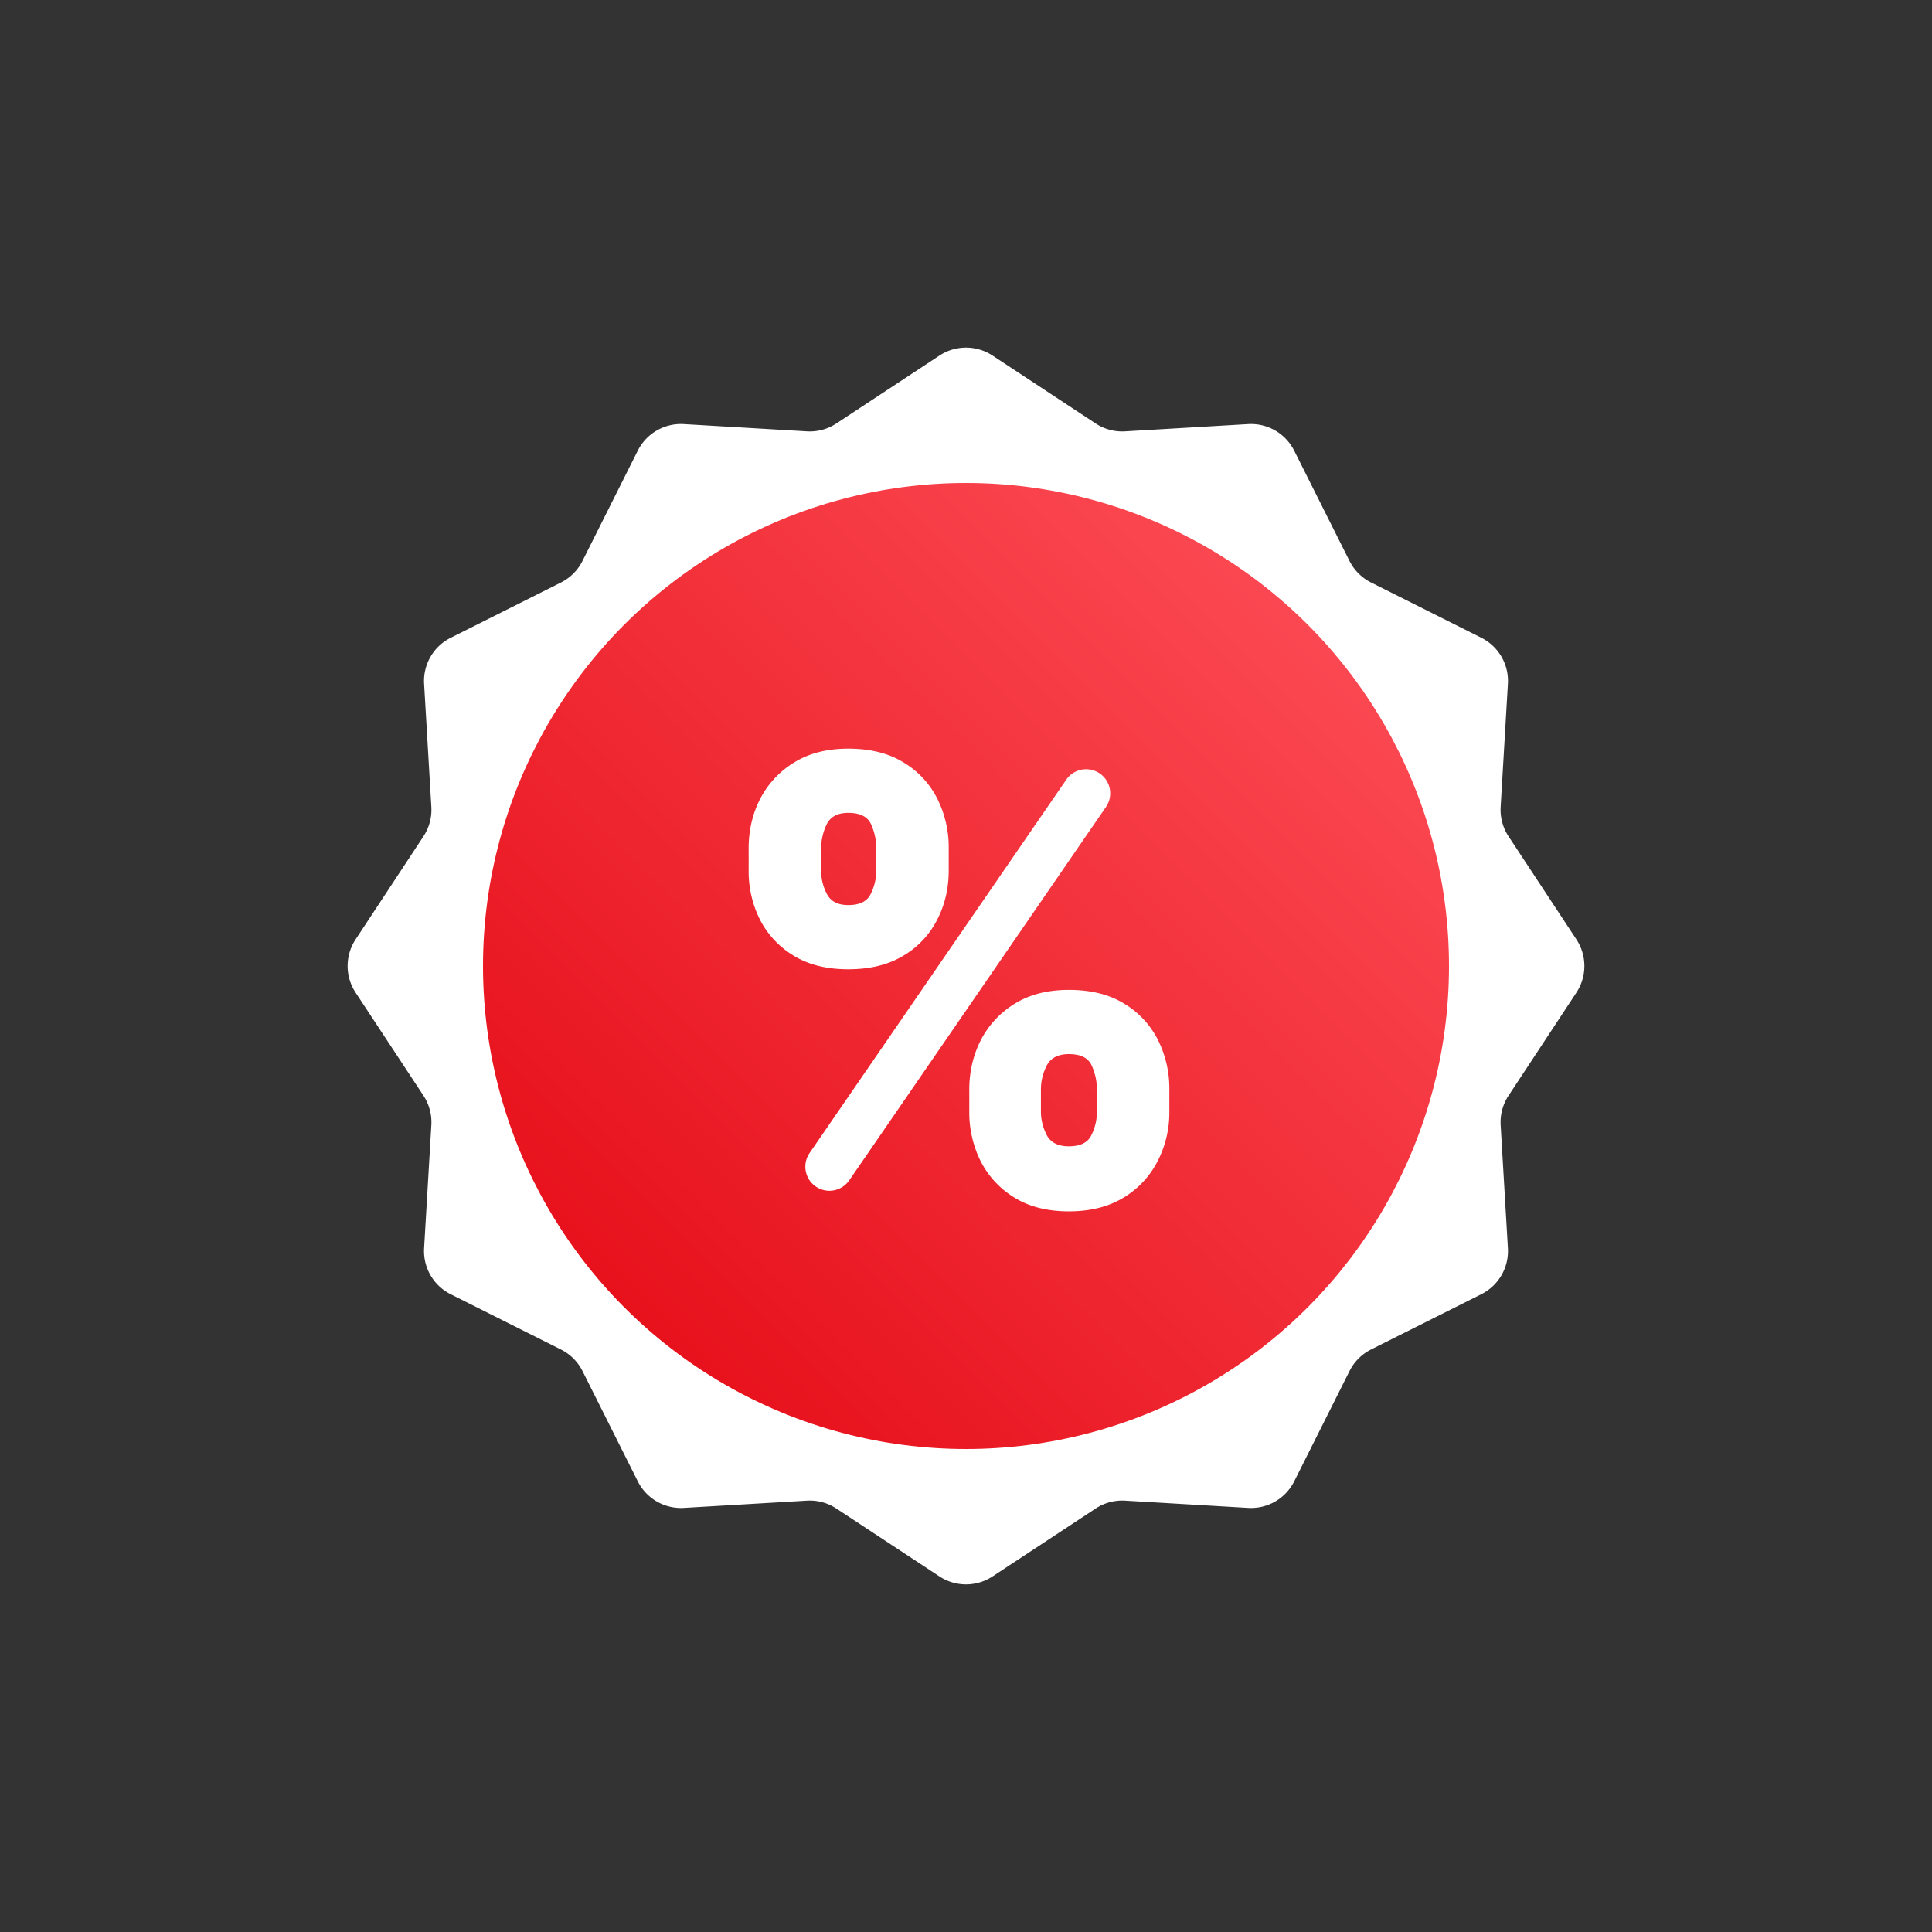
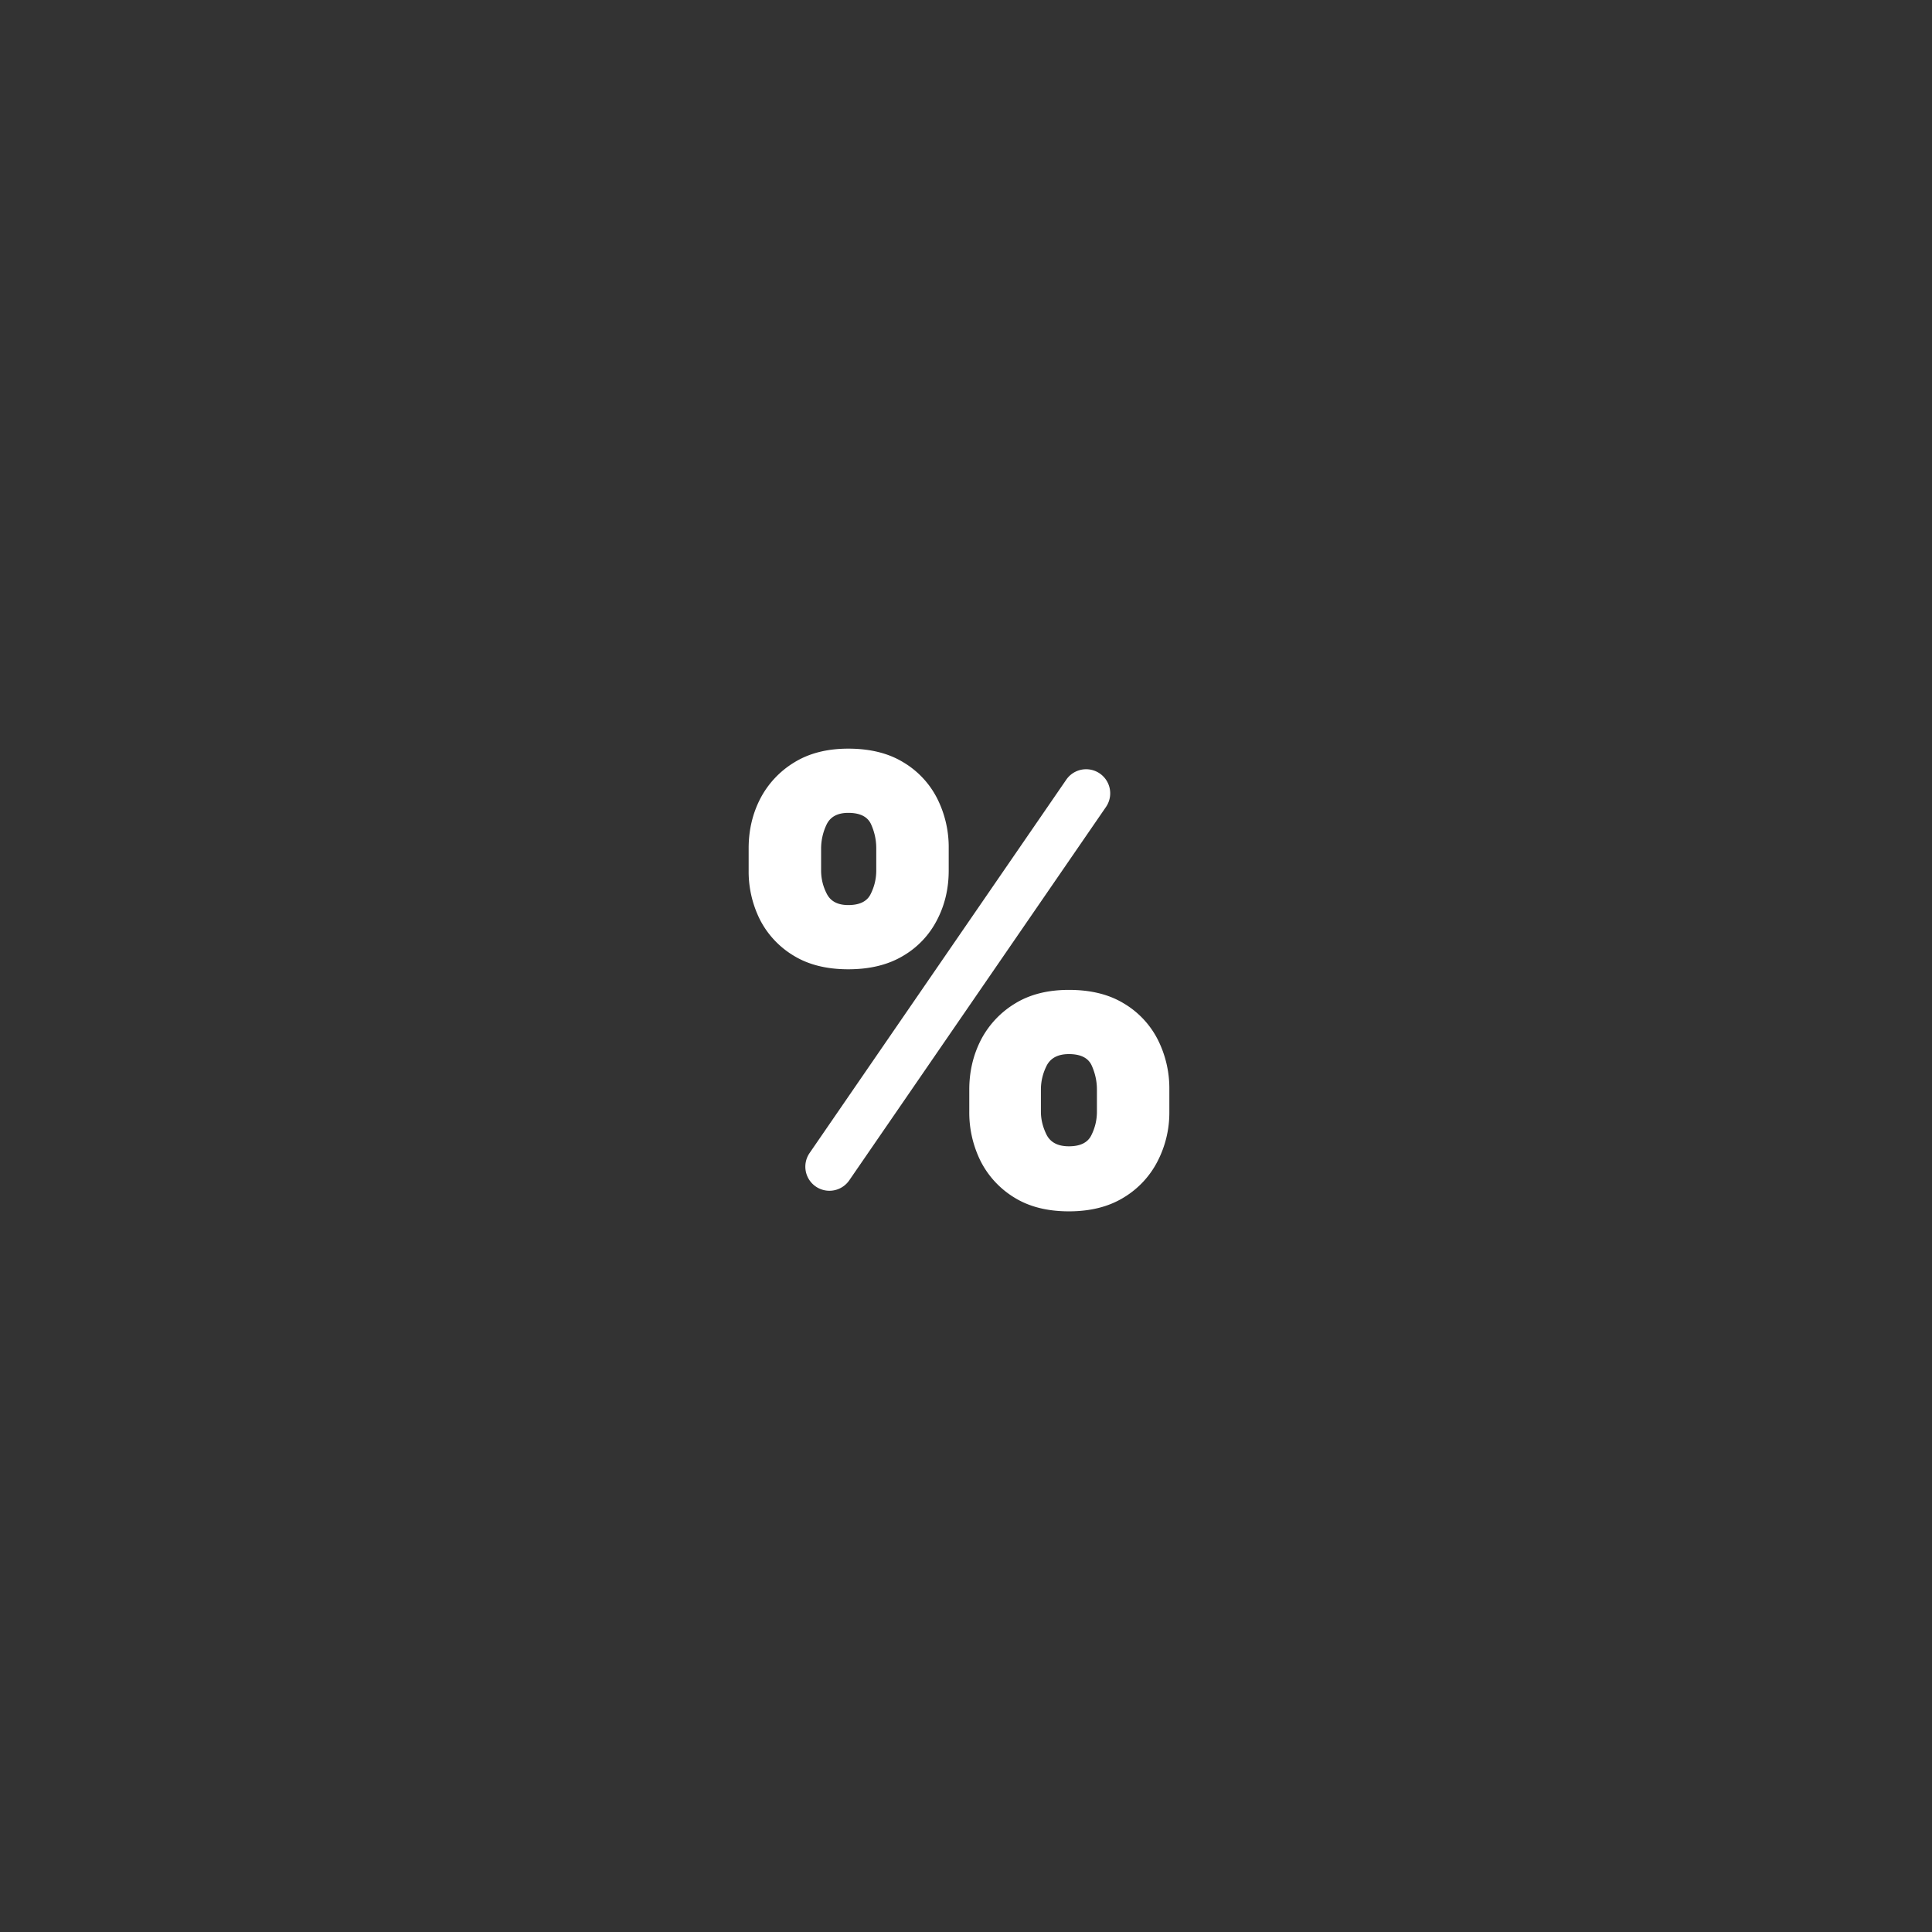
<svg xmlns="http://www.w3.org/2000/svg" width="80" height="80" viewBox="0 0 80 80" fill="none">
  <rect x="0" y="0" width="80" height="80" fill="#333333" stroke="none" />
-   <path d="M38.9 14.724a2 2 0 0 1 2.2 0l4.267 2.81a2 2 0 0 0 1.218.327l5.1-.3a2 2 0 0 1 1.905 1.1l2.29 4.567a2 2 0 0 0 .892.891l4.567 2.29a2 2 0 0 1 1.1 1.906l-.3 5.1a2 2 0 0 0 .327 1.218l2.81 4.267a2 2 0 0 1 0 2.2l-2.81 4.267a2 2 0 0 0-.327 1.218l.3 5.1a2 2 0 0 1-1.1 1.905l-4.567 2.29a2 2 0 0 0-.891.892l-2.29 4.567a2 2 0 0 1-1.906 1.1l-5.1-.3a2 2 0 0 0-1.218.327l-4.267 2.81a2 2 0 0 1-2.2 0l-4.267-2.81a2 2 0 0 0-1.218-.327l-5.1.3a2 2 0 0 1-1.905-1.1l-2.29-4.567a2 2 0 0 0-.892-.891l-4.567-2.29a2 2 0 0 1-1.1-1.906l.3-5.1a2 2 0 0 0-.327-1.218l-2.81-4.267a2 2 0 0 1 0-2.2l2.81-4.267a2 2 0 0 0 .327-1.218l-.3-5.1a2 2 0 0 1 1.1-1.905l4.567-2.29a2 2 0 0 0 .891-.892l2.29-4.567a2 2 0 0 1 1.906-1.1l5.1.3a2 2 0 0 0 1.218-.327l4.267-2.81Z" fill="#fff" />
-   <circle cx="40" cy="40" r="18.5" fill="url(#a)" stroke="url(#b)" stroke-width="3" />
  <path d="M40.136 46.034v-.92c0-.739.16-1.42.478-2.046a3.815 3.815 0 0 1 1.406-1.508c.613-.381 1.36-.571 2.241-.571.904 0 1.662.187 2.276.562a3.68 3.68 0 0 1 1.406 1.5 4.48 4.48 0 0 1 .477 2.063v.92a4.38 4.38 0 0 1-.485 2.046 3.738 3.738 0 0 1-1.407 1.508c-.619.38-1.375.571-2.267.571-.892 0-1.645-.19-2.258-.57a3.755 3.755 0 0 1-1.398-1.51 4.51 4.51 0 0 1-.469-2.045Zm2.966-.92v.92c0 .324.08.645.239.963.165.313.471.469.92.469.472 0 .782-.154.93-.46.153-.307.23-.631.23-.972v-.92c0-.341-.072-.67-.214-.989-.142-.318-.457-.477-.946-.477-.449 0-.755.159-.92.477-.16.318-.239.648-.239.989ZM31 36.045v-.92c0-.75.162-1.438.486-2.063a3.817 3.817 0 0 1 1.415-1.5c.613-.375 1.355-.562 2.224-.562.903 0 1.662.188 2.276.563a3.68 3.68 0 0 1 1.406 1.5 4.48 4.48 0 0 1 .477 2.062v.92c0 .75-.162 1.435-.486 2.054a3.637 3.637 0 0 1-1.406 1.483c-.62.37-1.375.554-2.267.554-.892 0-1.645-.187-2.258-.562a3.71 3.71 0 0 1-1.398-1.492A4.455 4.455 0 0 1 31 36.045Zm3-.92v.92c0 .341.08.665.239.972.159.307.454.46.886.46.472 0 .781-.153.929-.46.153-.307.23-.63.23-.972v-.92c0-.34-.07-.67-.213-.989-.142-.318-.457-.477-.946-.477-.449 0-.75.165-.903.494a2.324 2.324 0 0 0-.222.972Zm.345 14.182a.997.997 0 0 1-.822-1.562l10.629-15.46a.997.997 0 1 1 1.644 1.13l-10.63 15.46a.997.997 0 0 1-.821.432Z" fill="#fff" />
  <defs>
    <linearGradient id="a" x1="40" y1="80" x2="80" y2="40" gradientUnits="userSpaceOnUse">
      <stop stop-color="#E30611" />
      <stop offset="1" stop-color="#FF535C" />
    </linearGradient>
    <linearGradient id="b" x1="40" y1="80" x2="80" y2="40" gradientUnits="userSpaceOnUse">
      <stop stop-color="#E30611" />
      <stop offset="1" stop-color="#FF535C" />
    </linearGradient>
  </defs>
</svg>